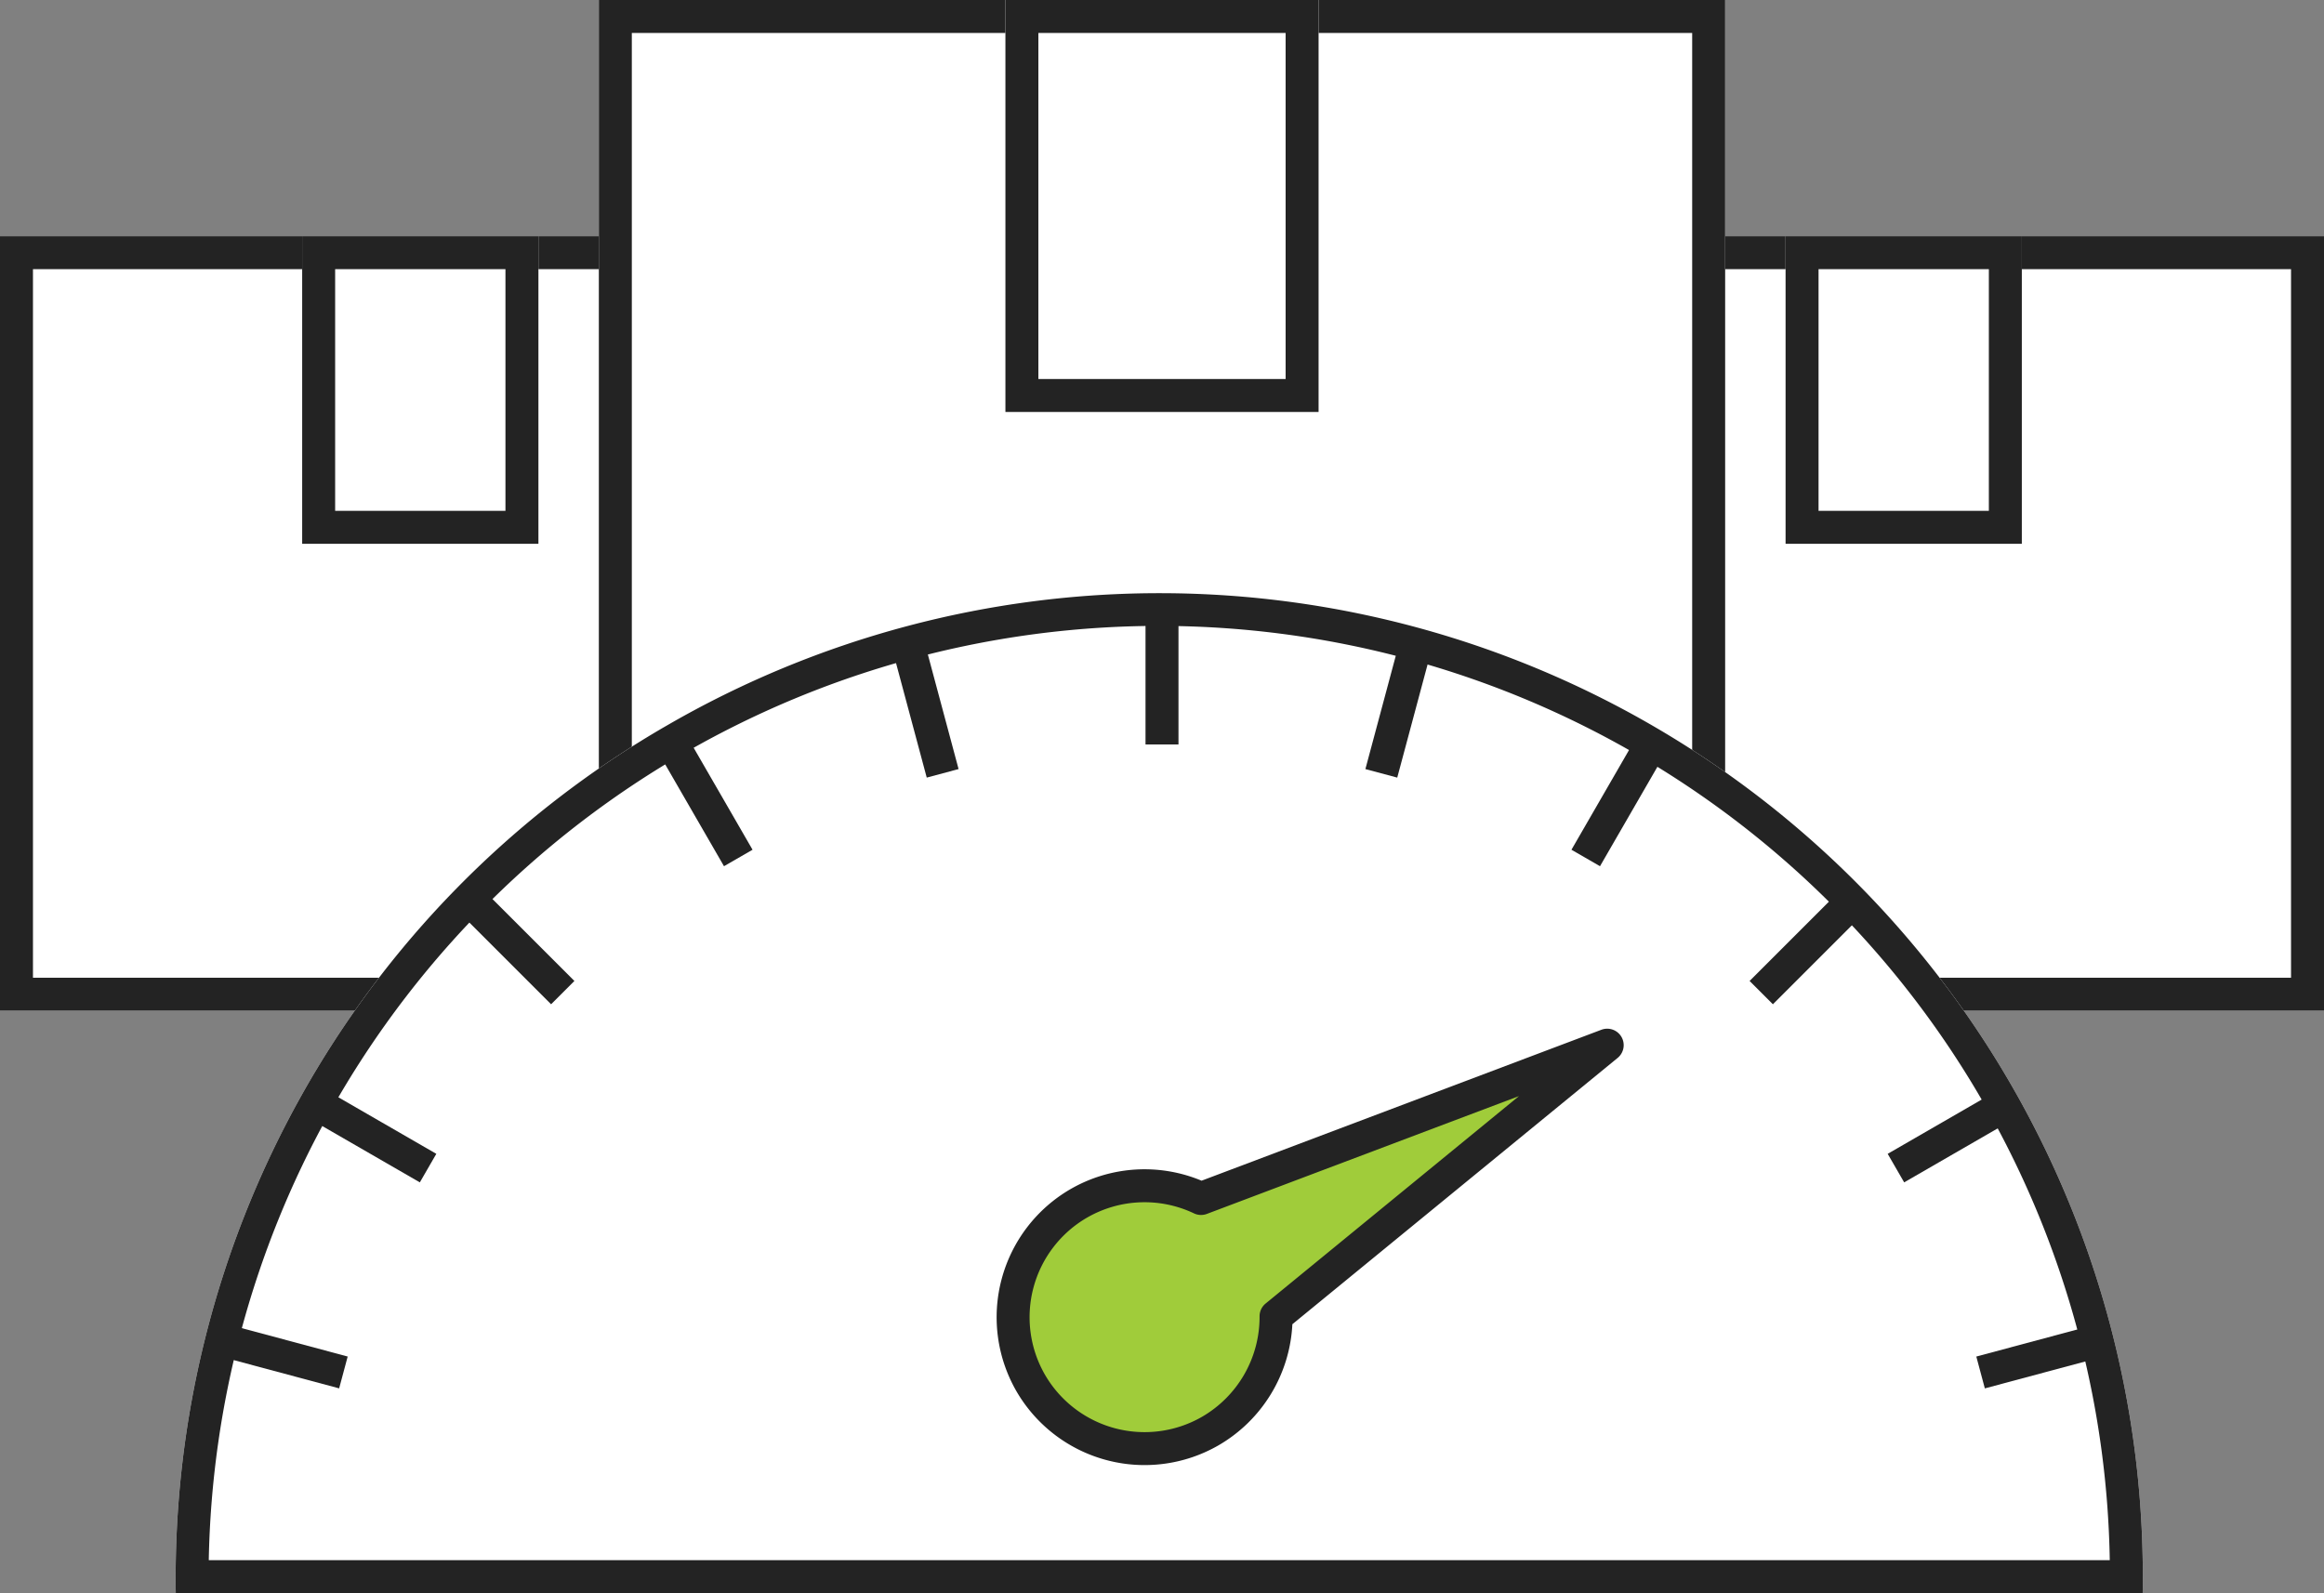
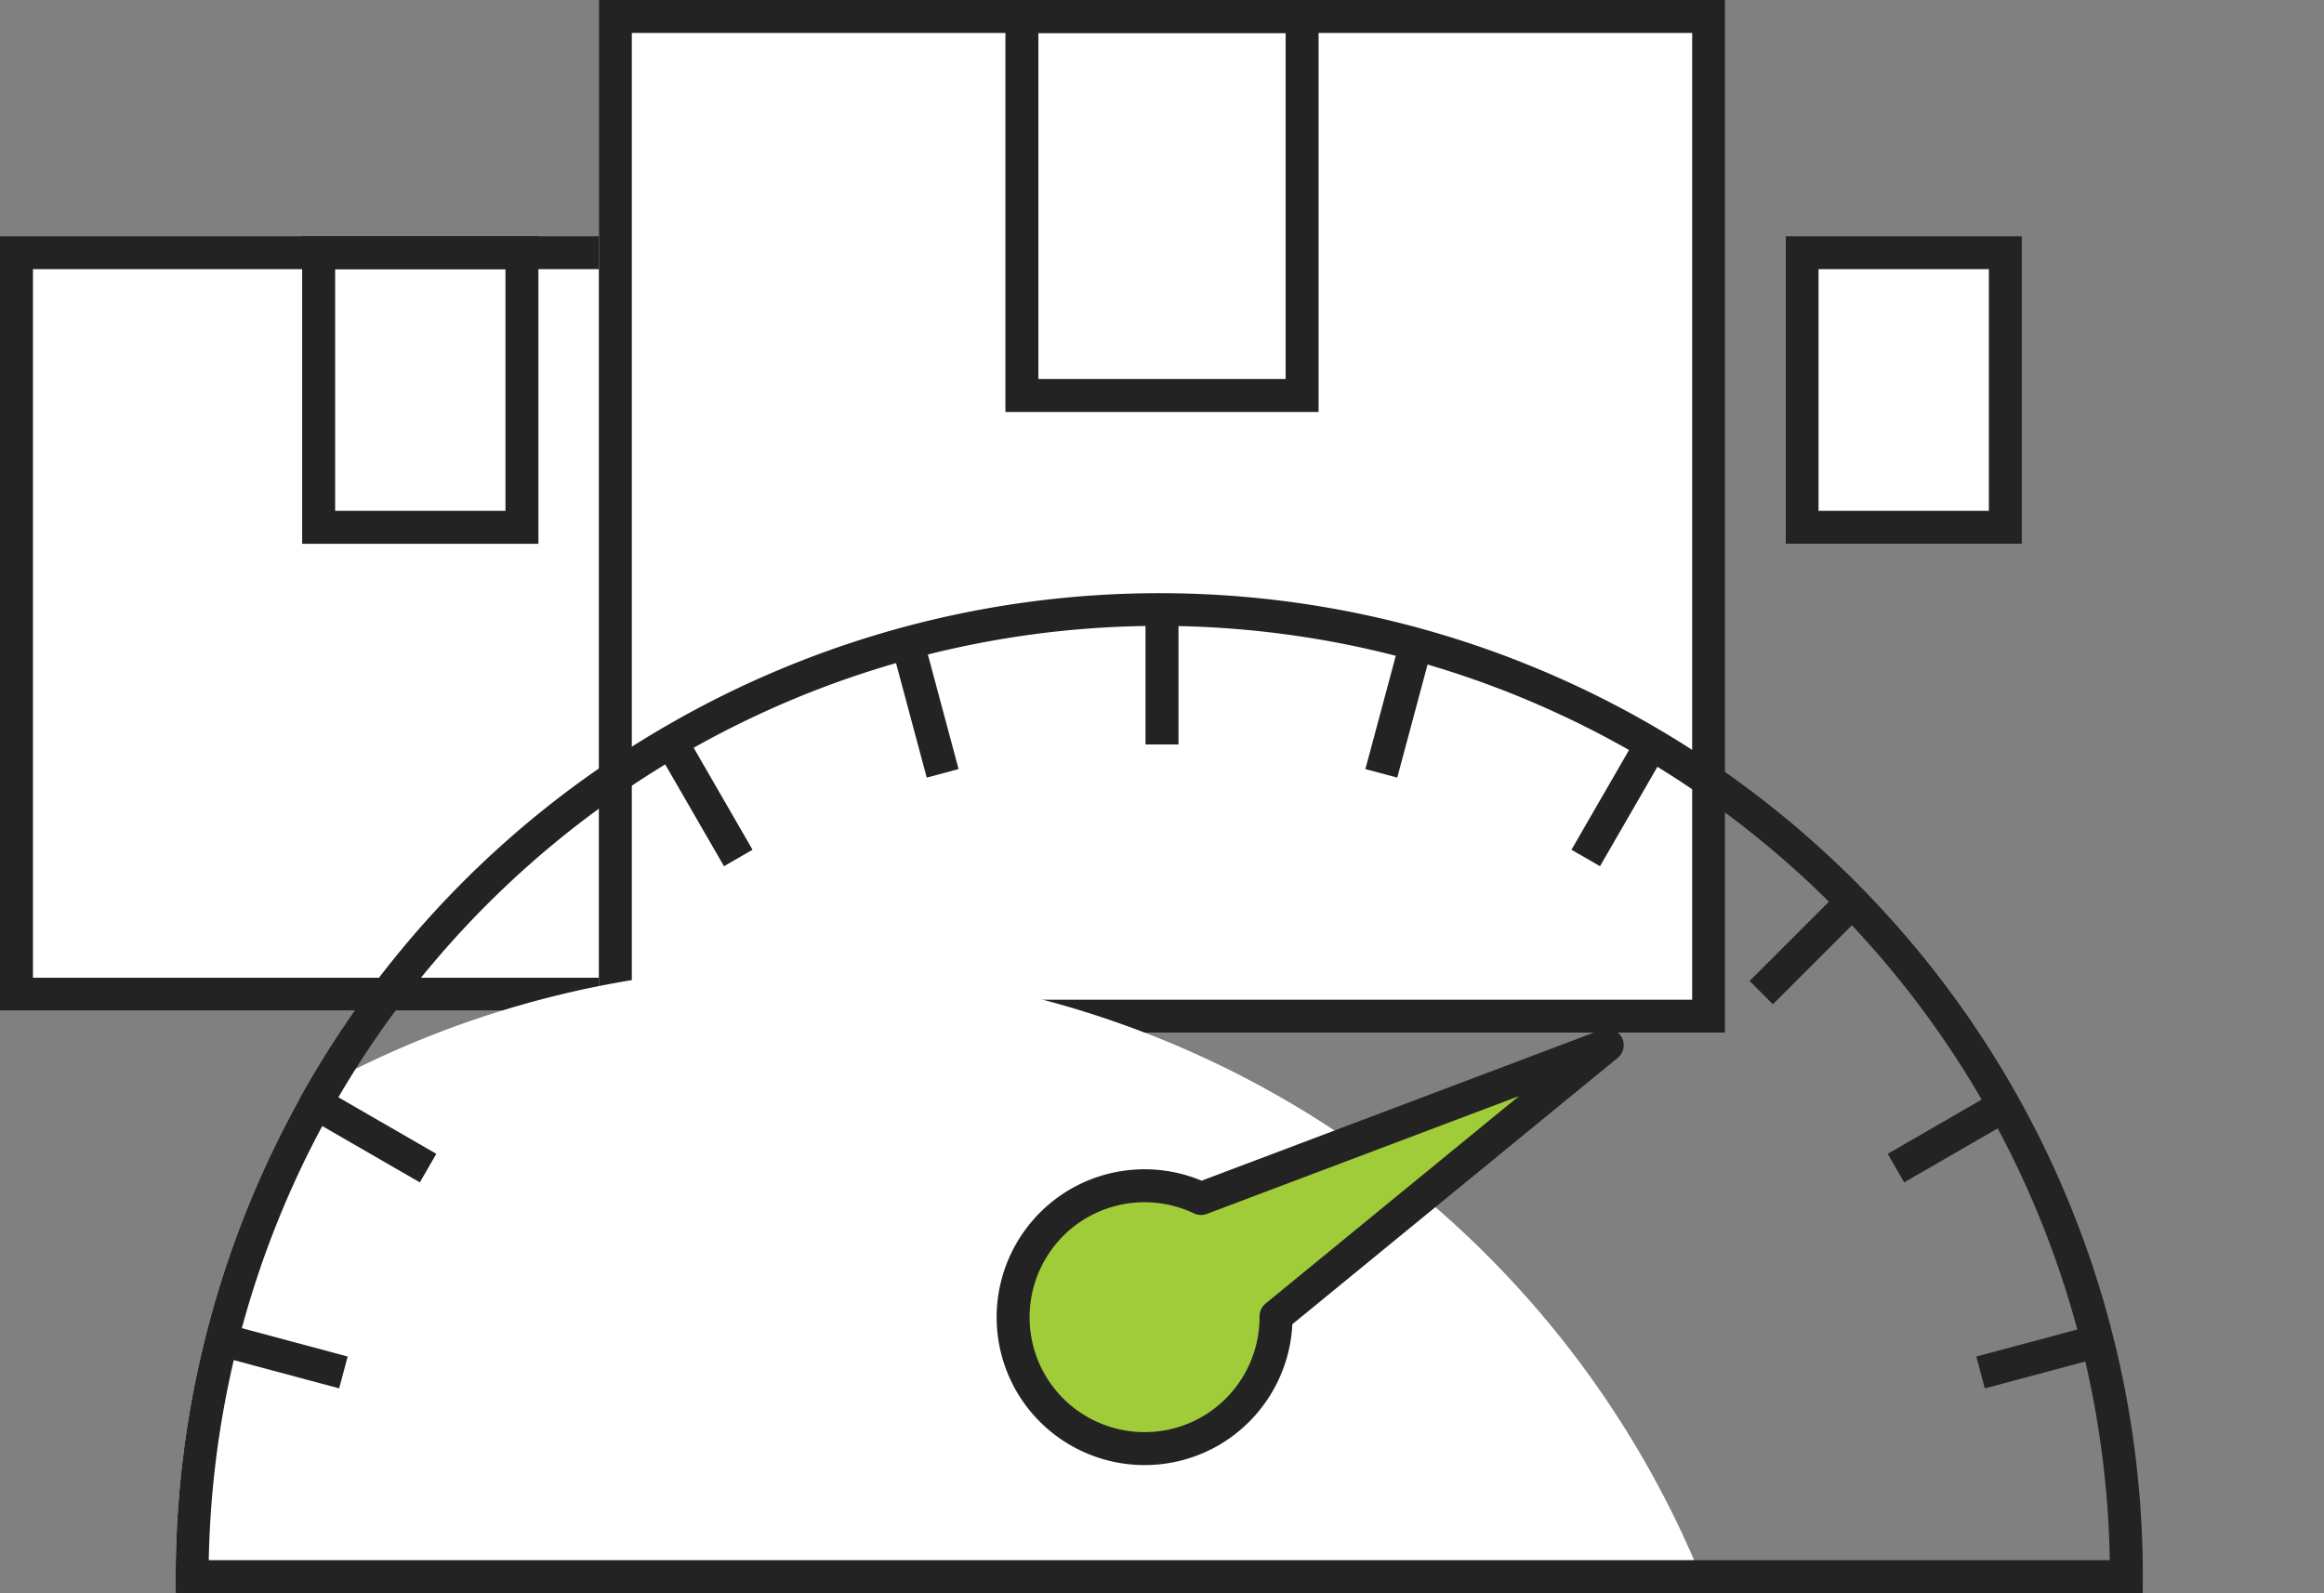
<svg xmlns="http://www.w3.org/2000/svg" width="423" height="290.031" viewBox="0 0 423 290.031">
  <rect x="0" y="0" width="423" height="290.031" fill="#808080" stroke="none" />
  <g id="graphic_3" transform="translate(-86 -3156)">
    <g id="Group_1059" data-name="Group 1059" transform="translate(161 43.239)">
-       <rect id="Rectangle_149" data-name="Rectangle 149" width="153" height="141" transform="translate(195 3155.761)" fill="#fff" />
-       <path id="Rectangle_149_-_Outline" data-name="Rectangle 149 - Outline" d="M6,6V135H147V6H6M0,0H153V141H0Z" transform="translate(195 3155.761)" fill="#232323" />
      <rect id="Rectangle_150" data-name="Rectangle 150" width="43" height="56" transform="translate(250 3155.761)" fill="#fff" />
      <path id="Rectangle_150_-_Outline" data-name="Rectangle 150 - Outline" d="M6,6V50H37V6H6M0,0H43V56H0Z" transform="translate(250 3155.761)" fill="#232323" />
    </g>
    <g id="Group_1060" data-name="Group 1060" transform="translate(-109 43.239)">
      <rect id="Rectangle_149-2" data-name="Rectangle 149" width="153" height="141" transform="translate(195 3155.761)" fill="#fff" />
      <path id="Rectangle_149_-_Outline-2" data-name="Rectangle 149 - Outline" d="M6,6V135H147V6H6M0,0H153V141H0Z" transform="translate(195 3155.761)" fill="#232323" />
-       <rect id="Rectangle_150-2" data-name="Rectangle 150" width="43" height="56" transform="translate(250 3155.761)" fill="#fff" />
      <path id="Rectangle_150_-_Outline-2" data-name="Rectangle 150 - Outline" d="M6,6V50H37V6H6M0,0H43V56H0Z" transform="translate(250 3155.761)" fill="#232323" />
    </g>
    <g id="Group_1058" data-name="Group 1058">
      <rect id="Rectangle_149-3" data-name="Rectangle 149" width="205" height="188" transform="translate(195 3156)" fill="#fff" />
      <path id="Rectangle_149_-_Outline-3" data-name="Rectangle 149 - Outline" d="M6,6V182H199V6H6M0,0H205V188H0Z" transform="translate(195 3156)" fill="#232323" />
-       <rect id="Rectangle_150-3" data-name="Rectangle 150" width="57" height="75" transform="translate(269 3156)" fill="#fff" />
      <path id="Rectangle_150_-_Outline-3" data-name="Rectangle 150 - Outline" d="M6,6V69H51V6H6M0,0H57V75H0Z" transform="translate(269 3156)" fill="#232323" />
    </g>
    <g id="graphic_1" transform="translate(-691 2300.03)">
-       <path id="Subtraction_2" data-name="Subtraction 2" d="M282.52,200.519H-75.489a179.913,179.913,0,0,1,22.517-89.956A178.167,178.167,0,0,1,14.018,42.5a178.965,178.965,0,0,1,268.5,158.018Z" transform="translate(884.481 945.481)" fill="#fff" />
+       <path id="Subtraction_2" data-name="Subtraction 2" d="M282.52,200.519H-75.489a179.913,179.913,0,0,1,22.517-89.956a178.965,178.965,0,0,1,268.5,158.018Z" transform="translate(884.481 945.481)" fill="#fff" />
      <path id="Subtraction_2_-_Outline" data-name="Subtraction 2 - Outline" d="M276.525,194.519a172.025,172.025,0,0,0-5.287-39.6A173.008,173.008,0,0,0-47.724,113.471a173.945,173.945,0,0,0-21.758,81.047H276.525m6,6H-75.489a179.913,179.913,0,0,1,22.518-89.956A178.167,178.167,0,0,1,14.018,42.5a178.965,178.965,0,0,1,268.5,158.018Z" transform="translate(884.481 945.481)" fill="#232323" />
      <path id="Line_18" data-name="Line 18" d="M3,22H-3V0H3Z" transform="translate(988.5 969.5)" fill="#232323" />
      <path id="Line_20" data-name="Line 20" d="M3,22H-3V0H3Z" transform="matrix(0.966, 0.259, -0.259, 0.966, 1034.117, 975.506)" fill="#232323" />
      <path id="Line_22" data-name="Line 22" d="M3,22H-3V0H3Z" transform="translate(1076.625 993.113) rotate(30)" fill="#232323" />
      <path id="Line_24" data-name="Line 24" d="M3,22H-3V0H3Z" transform="translate(1113.128 1021.122) rotate(45)" fill="#232323" />
      <path id="Line_26" data-name="Line 26" d="M3,22H-3V0H3Z" transform="translate(1141.137 1057.625) rotate(60)" fill="#232323" />
      <path id="Line_28" data-name="Line 28" d="M3,22H-3V0H3Z" transform="matrix(0.259, 0.966, -0.966, 0.259, 1158.744, 1100.133)" fill="#232323" />
      <path id="Line_33" data-name="Line 33" d="M3,22H-3V0H3Z" transform="matrix(-0.259, 0.966, -0.966, -0.259, 839.506, 1105.827)" fill="#232323" />
      <path id="Line_35" data-name="Line 35" d="M3,22H-3V0H3Z" transform="translate(854.916 1068.625) rotate(120)" fill="#232323" />
-       <path id="Line_37" data-name="Line 37" d="M3,22H-3V0H3Z" transform="translate(879.429 1036.679) rotate(135)" fill="#232323" />
      <path id="Line_39" data-name="Line 39" d="M3,22H-3V0H3Z" transform="translate(911.375 1012.166) rotate(150)" fill="#232323" />
      <path id="Line_41" data-name="Line 41" d="M3,22H-3V0H3Z" transform="matrix(-0.966, 0.259, -0.259, -0.966, 948.577, 996.756)" fill="#232323" />
      <path id="Union_2" data-name="Union 2" d="M-141,118.691a23.9,23.9,0,0,1,10.359-19.714L-117.853,21l12.608,76.878a23.925,23.925,0,0,1,12.109,20.813,23.932,23.932,0,0,1-23.932,23.932A23.933,23.933,0,0,1-141,118.691Z" transform="translate(1146.646 1137.808) rotate(60)" fill="#a0cc3a" />
      <path id="Union_2_-_Outline" data-name="Union 2 - Outline" d="M-117.068,145.623A26.963,26.963,0,0,1-144,118.691a26.95,26.95,0,0,1,10.6-21.416l12.589-76.761A3,3,0,0,1-117.853,18a3,3,0,0,1,2.96,2.514l12.385,75.516a27.01,27.01,0,0,1,12.372,22.66A26.963,26.963,0,0,1-117.068,145.623Zm-.785-106.086-9.828,59.926a3,3,0,0,1-1.257,1.984A20.952,20.952,0,0,0-138,118.691a20.956,20.956,0,0,0,20.932,20.932,20.956,20.956,0,0,0,20.932-20.932,21,21,0,0,0-10.593-18.206,3,3,0,0,1-1.476-2.122Z" transform="translate(1146.646 1137.808) rotate(60)" fill="#232323" />
    </g>
  </g>
</svg>